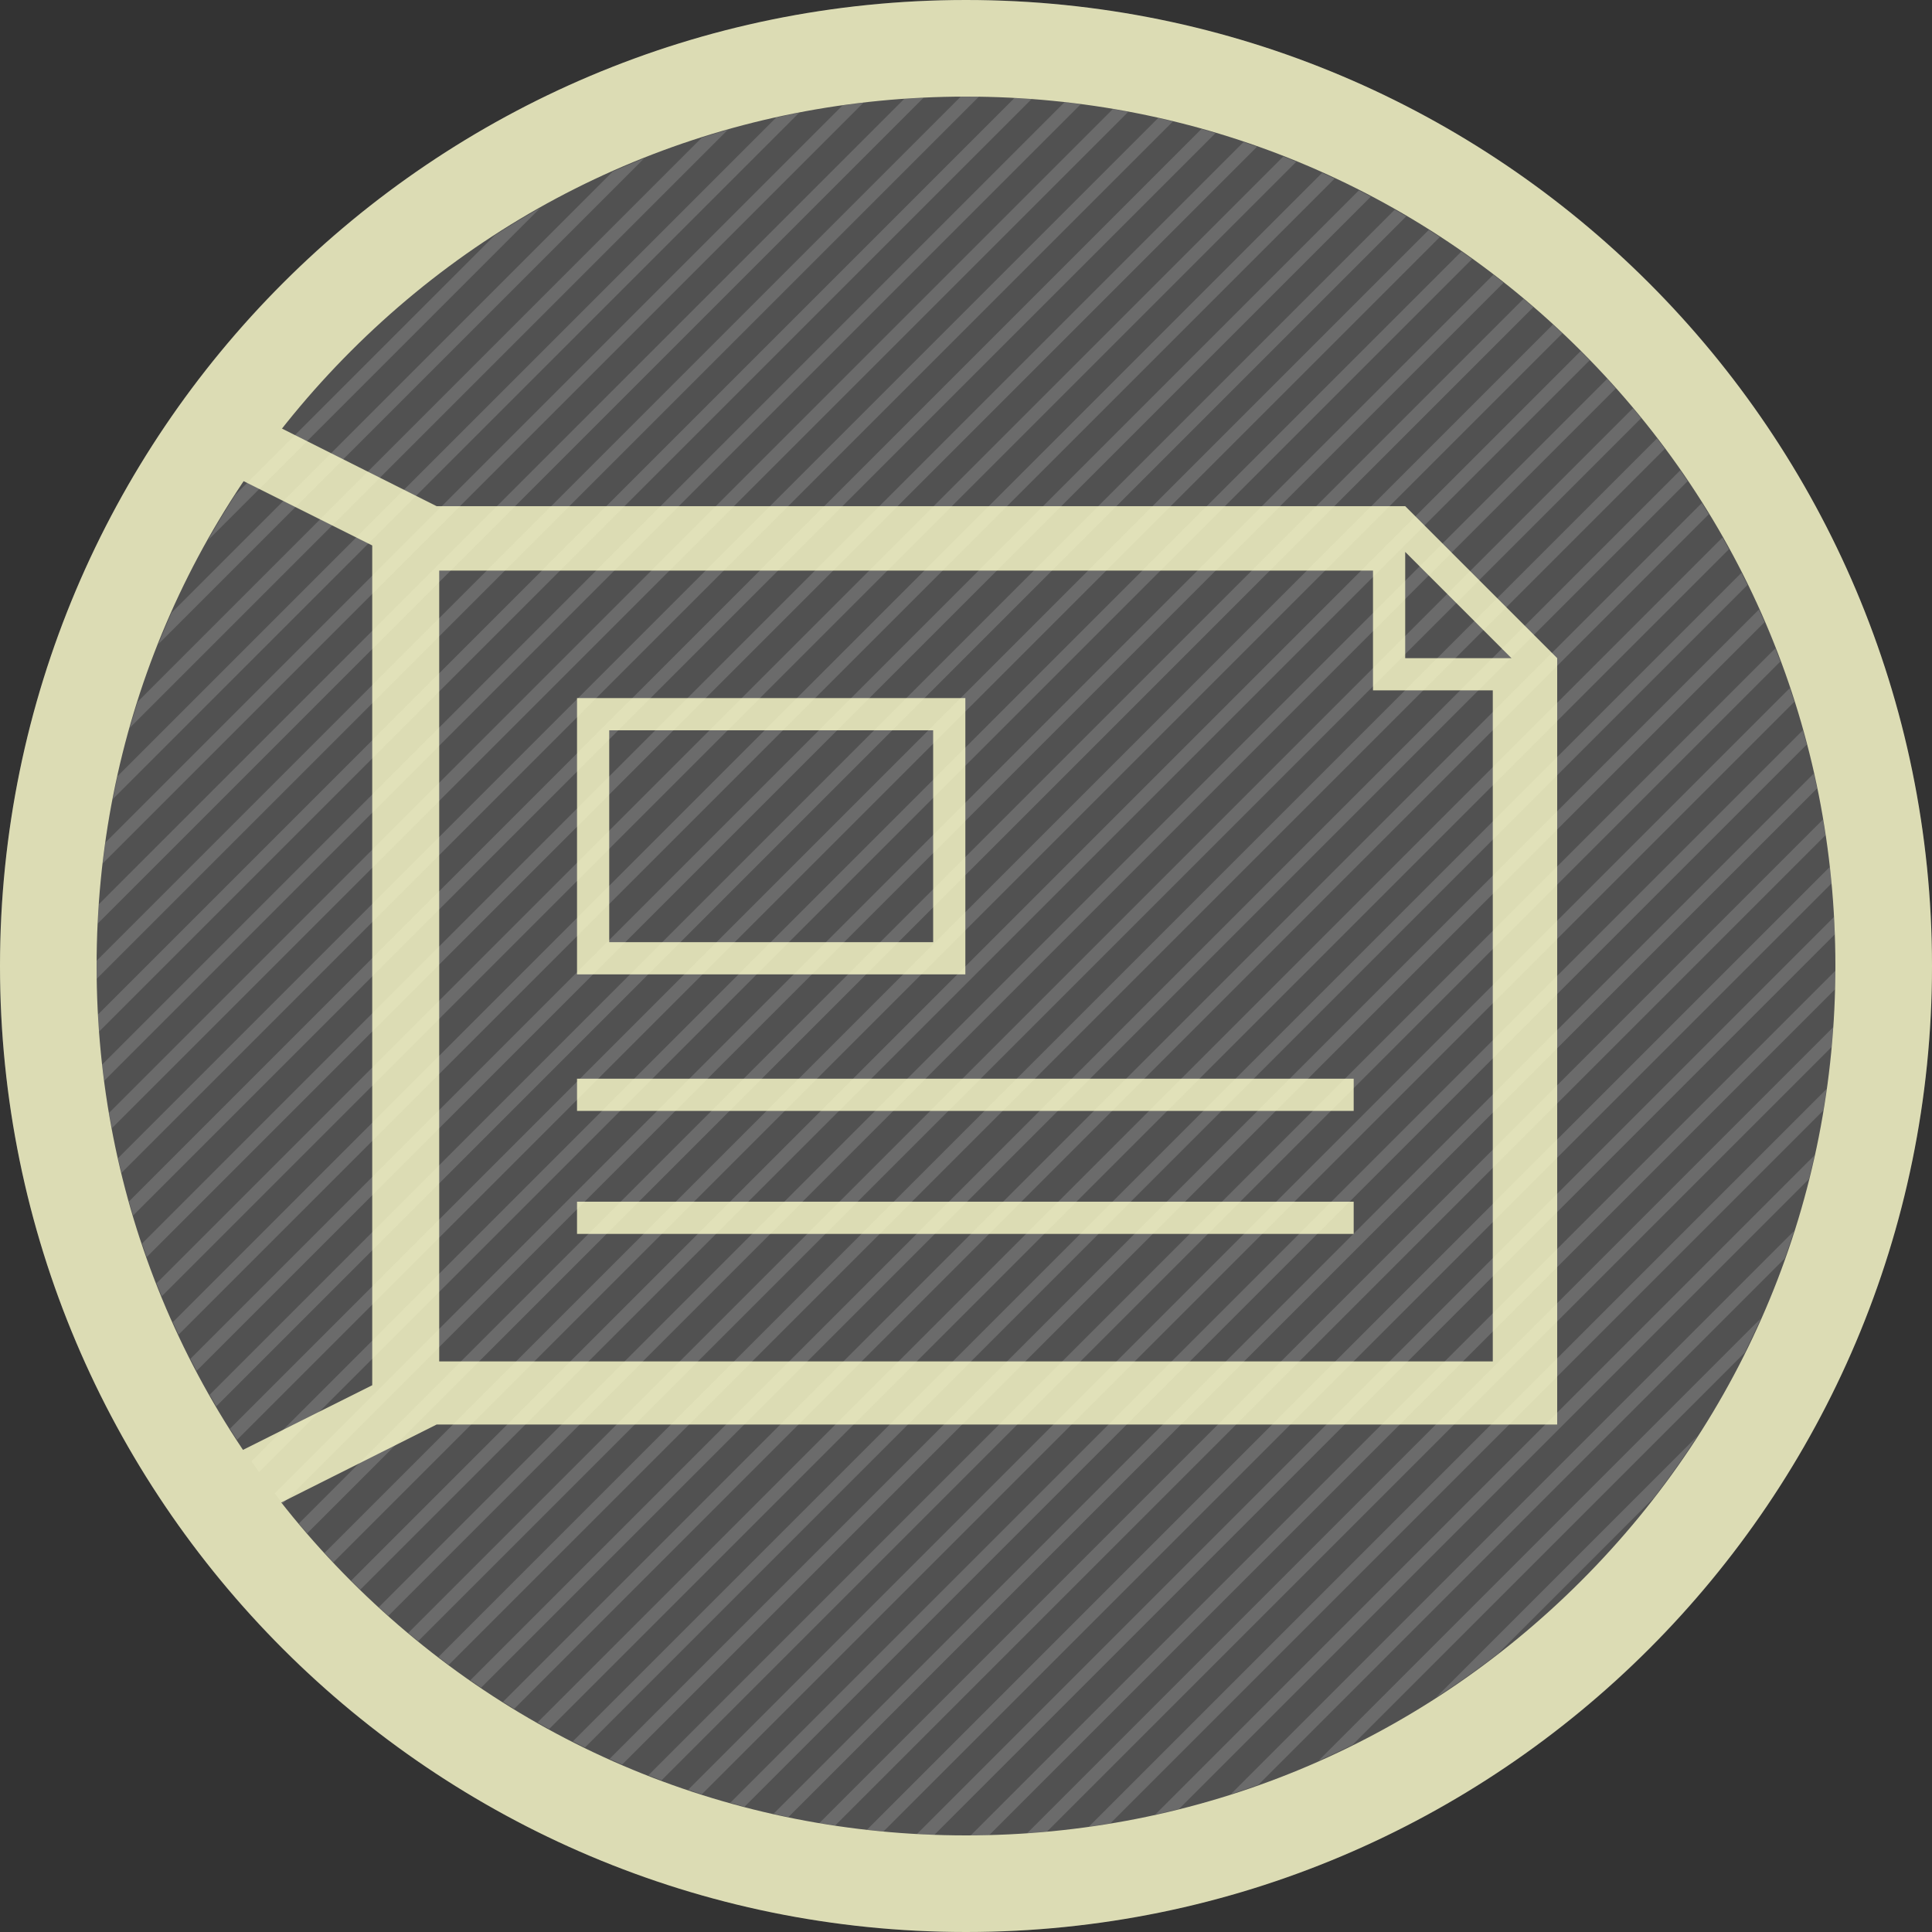
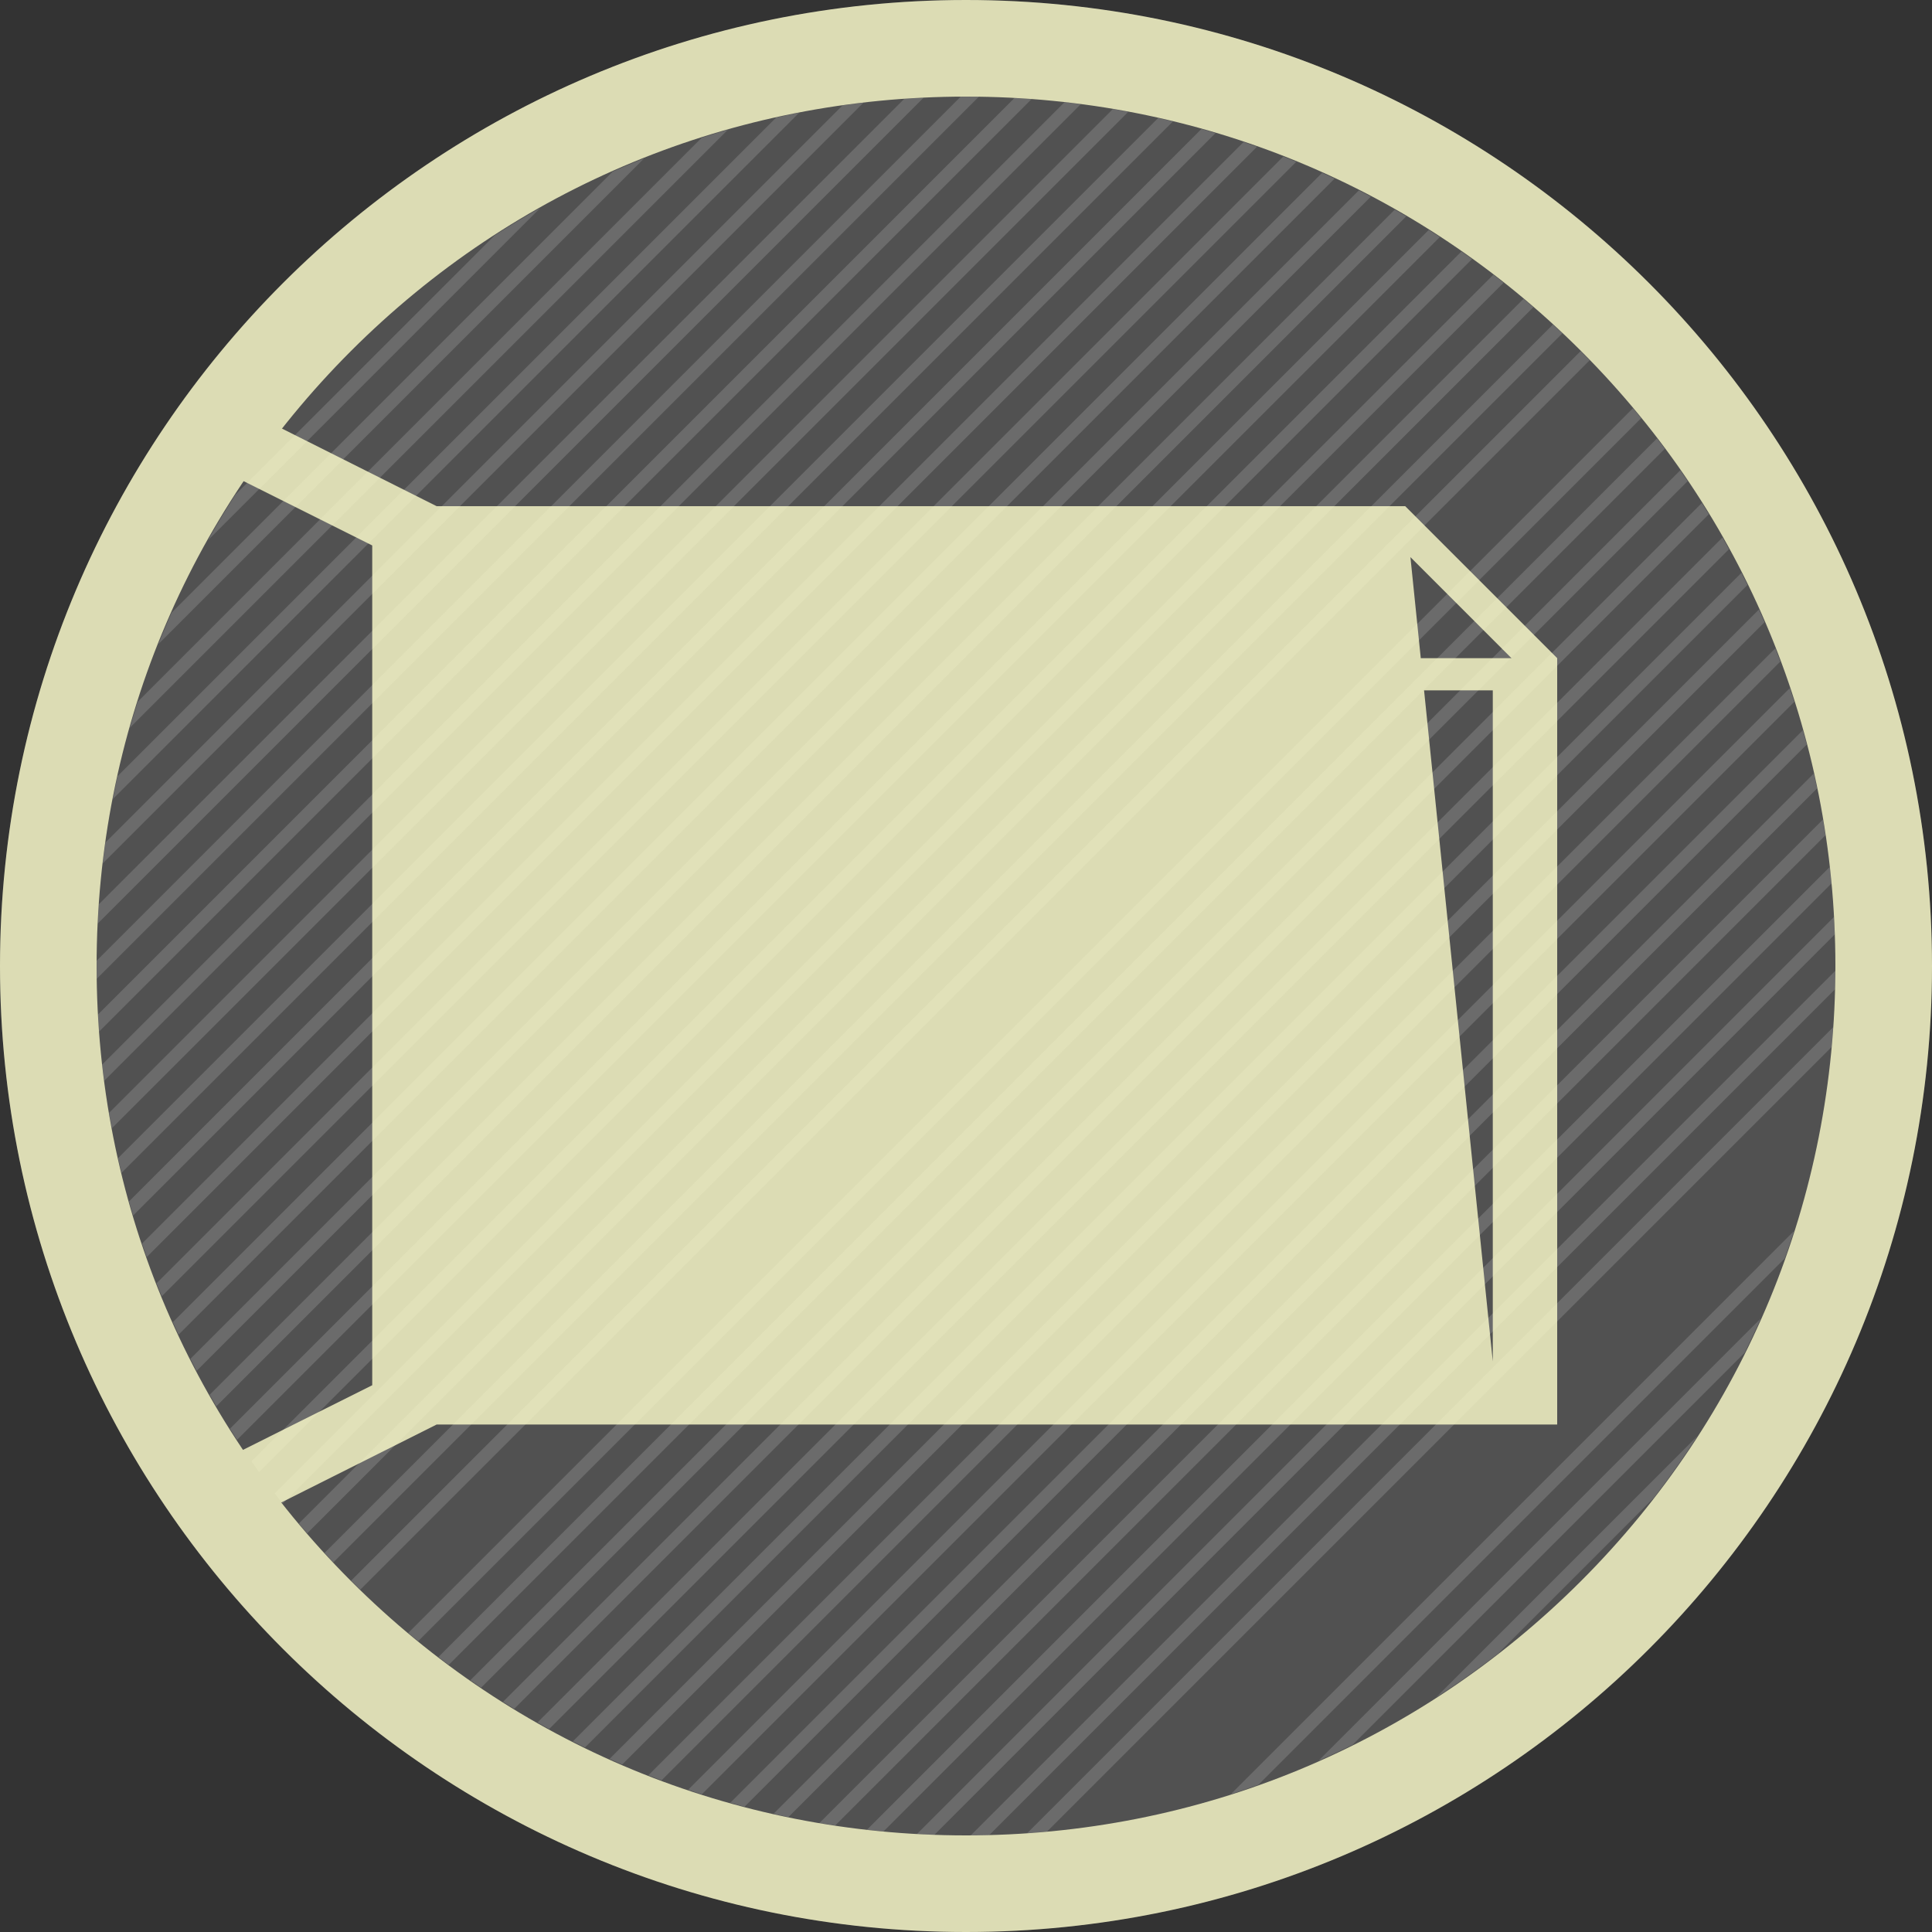
<svg xmlns="http://www.w3.org/2000/svg" xmlns:xlink="http://www.w3.org/1999/xlink" version="1.1" id="レイヤー_1" x="0px" y="0px" viewBox="0 0 300 300" style="enable-background:new 0 0 300 300;" xml:space="preserve">
  <rect x="0" y="0" width="300" height="300" fill="#333333" stroke="none" />
  <style type="text/css">
	.st0{fill:#FFFFFF;fill-opacity:0.15;}
	.st1{opacity:0.15;}
	.st2{clip-path:url(#SVGID_2_);}
	.st3{fill:#FFFFFF;}
	.st4{display:none;}
	.st5{display:inline;fill:#FFFFCD;}
	.st6{opacity:0.8;}
	.st7{fill:#FFFFCD;}
</style>
  <circle id="背景" class="st0" cx="150" cy="150" r="150" />
  <g id="ストライプ" class="st1">
    <defs>
      <circle id="SVGID_1_" class="st1" cx="150" cy="150" r="135" />
    </defs>
    <clipPath id="SVGID_2_">
      <use xlink:href="#SVGID_1_" style="overflow:visible;" />
    </clipPath>
    <g class="st2">
      <rect x="43.6" y="-105.4" transform="matrix(0.707 0.707 -0.707 0.707 44.641 -18.491)" class="st3" width="2" height="300" />
      <rect x="47.9" y="-101.1" transform="matrix(0.707 0.707 -0.707 0.707 48.884 -20.248)" class="st3" width="2" height="300" />
      <rect x="52.1" y="-96.9" transform="matrix(0.707 0.707 -0.707 0.707 53.126 -22.006)" class="st3" width="2" height="300" />
      <rect x="56.4" y="-92.6" transform="matrix(0.707 0.707 -0.707 0.707 57.369 -23.763)" class="st3" width="2" height="300" />
      <rect x="60.6" y="-88.4" transform="matrix(0.707 0.707 -0.707 0.707 61.612 -25.52)" class="st3" width="2" height="300" />
      <rect x="64.9" y="-84.1" transform="matrix(0.707 0.707 -0.707 0.707 65.854 -27.278)" class="st3" width="2" height="300" />
      <rect x="69.1" y="-79.9" transform="matrix(0.707 0.707 -0.707 0.707 70.097 -29.035)" class="st3" width="2" height="300" />
      <rect x="73.3" y="-75.7" transform="matrix(0.707 0.707 -0.707 0.707 74.34 -30.793)" class="st3" width="2" height="300" />
      <rect x="77.6" y="-71.4" transform="matrix(0.707 0.707 -0.707 0.707 78.582 -32.55)" class="st3" width="2" height="300" />
      <rect x="81.8" y="-67.2" transform="matrix(0.707 0.707 -0.707 0.707 82.825 -34.307)" class="st3" width="2" height="300" />
      <rect x="86.1" y="-62.9" transform="matrix(0.707 0.707 -0.707 0.707 87.067 -36.065)" class="st3" width="2" height="300" />
      <rect x="90.3" y="-58.7" transform="matrix(0.707 0.707 -0.707 0.707 91.31 -37.822)" class="st3" width="2" height="300" />
      <rect x="94.6" y="-54.4" transform="matrix(0.707 0.707 -0.707 0.707 95.553 -39.579)" class="st3" width="2" height="300" />
      <rect x="98.8" y="-50.2" transform="matrix(0.707 0.707 -0.707 0.707 99.795 -41.337)" class="st3" width="2" height="300" />
      <rect x="103" y="-46" transform="matrix(0.707 0.707 -0.707 0.707 104.038 -43.094)" class="st3" width="2" height="300" />
      <rect x="107.3" y="-41.7" transform="matrix(0.707 0.707 -0.707 0.707 108.281 -44.851)" class="st3" width="2" height="300" />
      <rect x="111.5" y="-37.5" transform="matrix(0.707 0.707 -0.707 0.707 112.523 -46.609)" class="st3" width="2" height="300" />
      <rect x="115.8" y="-33.2" transform="matrix(0.707 0.707 -0.707 0.707 116.766 -48.366)" class="st3" width="2" height="300" />
      <rect x="120" y="-29" transform="matrix(0.707 0.707 -0.707 0.707 121.009 -50.123)" class="st3" width="2" height="300" />
      <rect x="124.3" y="-24.7" transform="matrix(0.707 0.707 -0.707 0.707 125.251 -51.881)" class="st3" width="2" height="300" />
      <rect x="128.5" y="-20.5" transform="matrix(0.707 0.707 -0.707 0.707 129.494 -53.638)" class="st3" width="2" height="300" />
      <rect x="132.7" y="-16.3" transform="matrix(0.707 0.707 -0.707 0.707 133.737 -55.395)" class="st3" width="2" height="300" />
      <rect x="137" y="-12" transform="matrix(0.707 0.707 -0.707 0.707 137.979 -57.153)" class="st3" width="2" height="300" />
      <rect x="141.2" y="-7.8" transform="matrix(0.707 0.707 -0.707 0.707 142.222 -58.91)" class="st3" width="2" height="300" />
      <rect x="145.5" y="-3.5" transform="matrix(0.707 0.707 -0.707 0.707 146.464 -60.668)" class="st3" width="2" height="300" />
      <rect x="149.7" y="0.7" transform="matrix(0.707 0.707 -0.707 0.707 150.707 -62.425)" class="st3" width="2" height="300" />
-       <rect x="153.9" y="4.9" transform="matrix(0.707 0.707 -0.707 0.707 154.95 -64.182)" class="st3" width="2" height="300" />
      <rect x="158.2" y="9.2" transform="matrix(0.707 0.707 -0.707 0.707 159.192 -65.94)" class="st3" width="2" height="300" />
      <rect x="162.4" y="13.4" transform="matrix(0.707 0.707 -0.707 0.707 163.435 -67.697)" class="st3" width="2" height="300" />
      <rect x="166.7" y="17.7" transform="matrix(0.707 0.707 -0.707 0.707 167.678 -69.454)" class="st3" width="2" height="300" />
      <rect x="170.9" y="21.9" transform="matrix(0.707 0.707 -0.707 0.707 171.92 -71.212)" class="st3" width="2" height="300" />
      <rect x="175.2" y="26.2" transform="matrix(0.707 0.707 -0.707 0.707 176.163 -72.969)" class="st3" width="2" height="300" />
      <rect x="179.4" y="30.4" transform="matrix(0.707 0.707 -0.707 0.707 180.406 -74.726)" class="st3" width="2" height="300" />
      <rect x="183.6" y="34.6" transform="matrix(0.707 0.707 -0.707 0.707 184.648 -76.484)" class="st3" width="2" height="300" />
      <rect x="187.9" y="38.9" transform="matrix(0.707 0.707 -0.707 0.707 188.891 -78.241)" class="st3" width="2" height="300" />
      <rect x="192.1" y="43.1" transform="matrix(0.707 0.707 -0.707 0.707 193.133 -79.999)" class="st3" width="2" height="300" />
      <rect x="196.4" y="47.4" transform="matrix(0.707 0.707 -0.707 0.707 197.376 -81.756)" class="st3" width="2" height="300" />
      <rect x="200.6" y="51.6" transform="matrix(0.707 0.707 -0.707 0.707 201.619 -83.513)" class="st3" width="2" height="300" />
      <rect x="204.9" y="55.9" transform="matrix(0.707 0.707 -0.707 0.707 205.861 -85.271)" class="st3" width="2" height="300" />
      <rect x="209.1" y="60.1" transform="matrix(0.707 0.707 -0.707 0.707 210.104 -87.028)" class="st3" width="2" height="300" />
      <rect x="213.3" y="64.3" transform="matrix(0.707 0.707 -0.707 0.707 214.347 -88.785)" class="st3" width="2" height="300" />
      <rect x="217.6" y="68.6" transform="matrix(0.707 0.707 -0.707 0.707 218.589 -90.543)" class="st3" width="2" height="300" />
      <rect x="221.8" y="72.8" transform="matrix(0.707 0.707 -0.707 0.707 222.832 -92.3)" class="st3" width="2" height="300" />
-       <rect x="226.1" y="77.1" transform="matrix(0.707 0.707 -0.707 0.707 227.075 -94.057)" class="st3" width="2" height="300" />
-       <rect x="230.3" y="81.3" transform="matrix(0.707 0.707 -0.707 0.707 231.317 -95.815)" class="st3" width="2" height="300" />
      <rect x="234.6" y="85.6" transform="matrix(0.707 0.707 -0.707 0.707 235.56 -97.572)" class="st3" width="2" height="300" />
      <rect x="238.8" y="89.8" transform="matrix(0.707 0.707 -0.707 0.707 239.803 -99.329)" class="st3" width="2" height="300" />
      <rect x="243" y="94" transform="matrix(0.707 0.707 -0.707 0.707 244.045 -101.087)" class="st3" width="2" height="300" />
      <rect x="247.3" y="98.3" transform="matrix(0.707 0.707 -0.707 0.707 248.288 -102.844)" class="st3" width="2" height="300" />
      <rect x="251.5" y="102.5" transform="matrix(0.707 0.707 -0.707 0.707 252.53 -104.602)" class="st3" width="2" height="300" />
-       <rect x="255.8" y="106.8" transform="matrix(0.707 0.707 -0.707 0.707 256.773 -106.359)" class="st3" width="2" height="300" />
    </g>
  </g>
  <g class="st4">
    <path class="st5" d="M150,15c36.1,0,70,14,95.5,39.5S285,113.9,285,150s-14,70-39.5,95.5S186.1,285,150,285s-70-14-95.5-39.5   S15,186.1,15,150s14-70,39.5-95.5S113.9,15,150,15 M150,0C67.2,0,0,67.2,0,150s67.2,150,150,150s150-67.2,150-150S232.8,0,150,0   L150,0z" />
  </g>
  <g class="st6">
    <g id="XMLID_308_">
      <g id="XMLID_1092_">
        <rect x="89.6" y="167.5" class="st7" width="120.6" height="5" />
      </g>
      <g id="XMLID_1091_">
        <rect x="89.6" y="186.6" class="st7" width="120.6" height="5" />
      </g>
      <g id="XMLID_1086_">
-         <path class="st7" d="M149.9,108.4H89.6v42.9h60.3V108.4z M144.9,146.3H94.6v-32.9h50.3V146.3z" />
-       </g>
+         </g>
      <g id="XMLID_314_">
-         <path class="st7" d="M218.2,78.6H67.8L39.3,64.3c-2.1,2.7-4,5.4-5.9,8.2l24.4,12.2v130.4l-24.4,12.2c1.9,2.8,3.8,5.6,5.9,8.2     l28.5-14.3v0h174V102.2L218.2,78.6z M231.8,211.4H68.2V88.6h145v18.6h18.6V211.4z M218.2,102.2V85.7l16.5,16.5H218.2z" />
+         <path class="st7" d="M218.2,78.6H67.8L39.3,64.3c-2.1,2.7-4,5.4-5.9,8.2l24.4,12.2v130.4l-24.4,12.2c1.9,2.8,3.8,5.6,5.9,8.2     l28.5-14.3v0h174V102.2L218.2,78.6z H68.2V88.6h145v18.6h18.6V211.4z M218.2,102.2V85.7l16.5,16.5H218.2z" />
      </g>
    </g>
    <path class="st7" d="M150,15c36.1,0,70,14,95.5,39.5S285,113.9,285,150s-14,70-39.5,95.5S186.1,285,150,285s-70-14-95.5-39.5   S15,186.1,15,150s14-70,39.5-95.5S113.9,15,150,15 M150,0C67.2,0,0,67.2,0,150s67.2,150,150,150s150-67.2,150-150S232.8,0,150,0   L150,0z" />
  </g>
</svg>